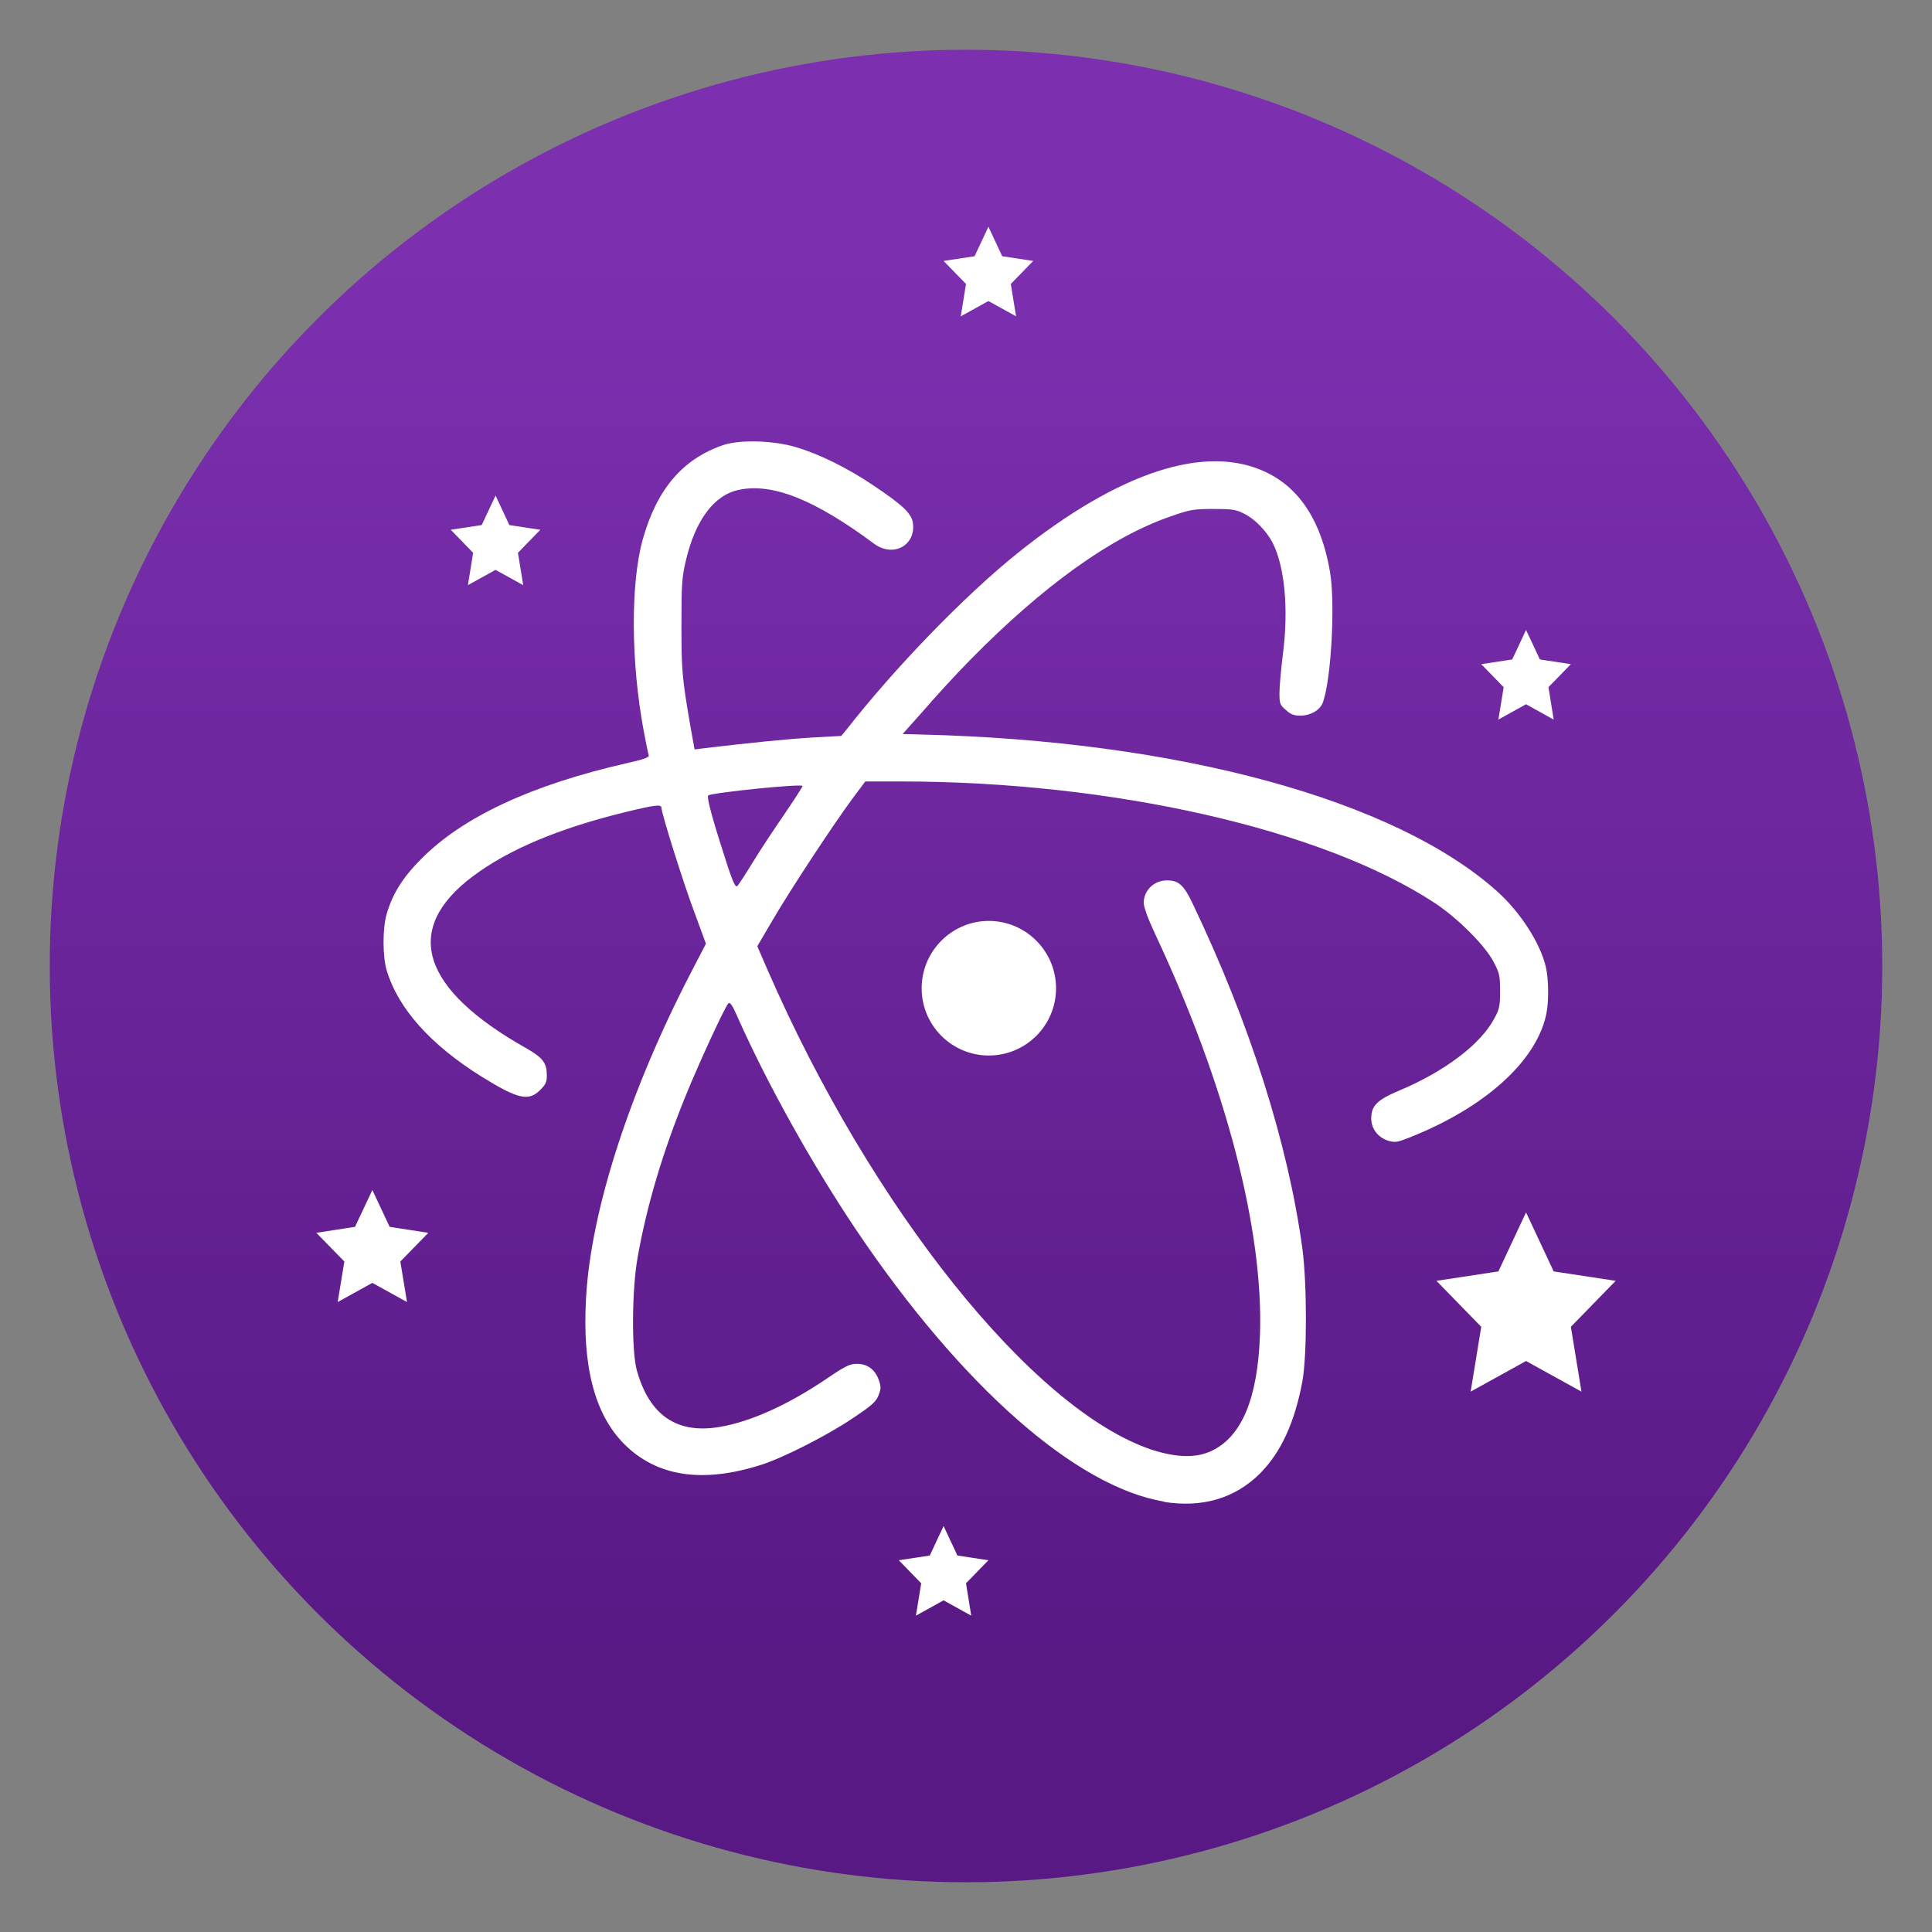
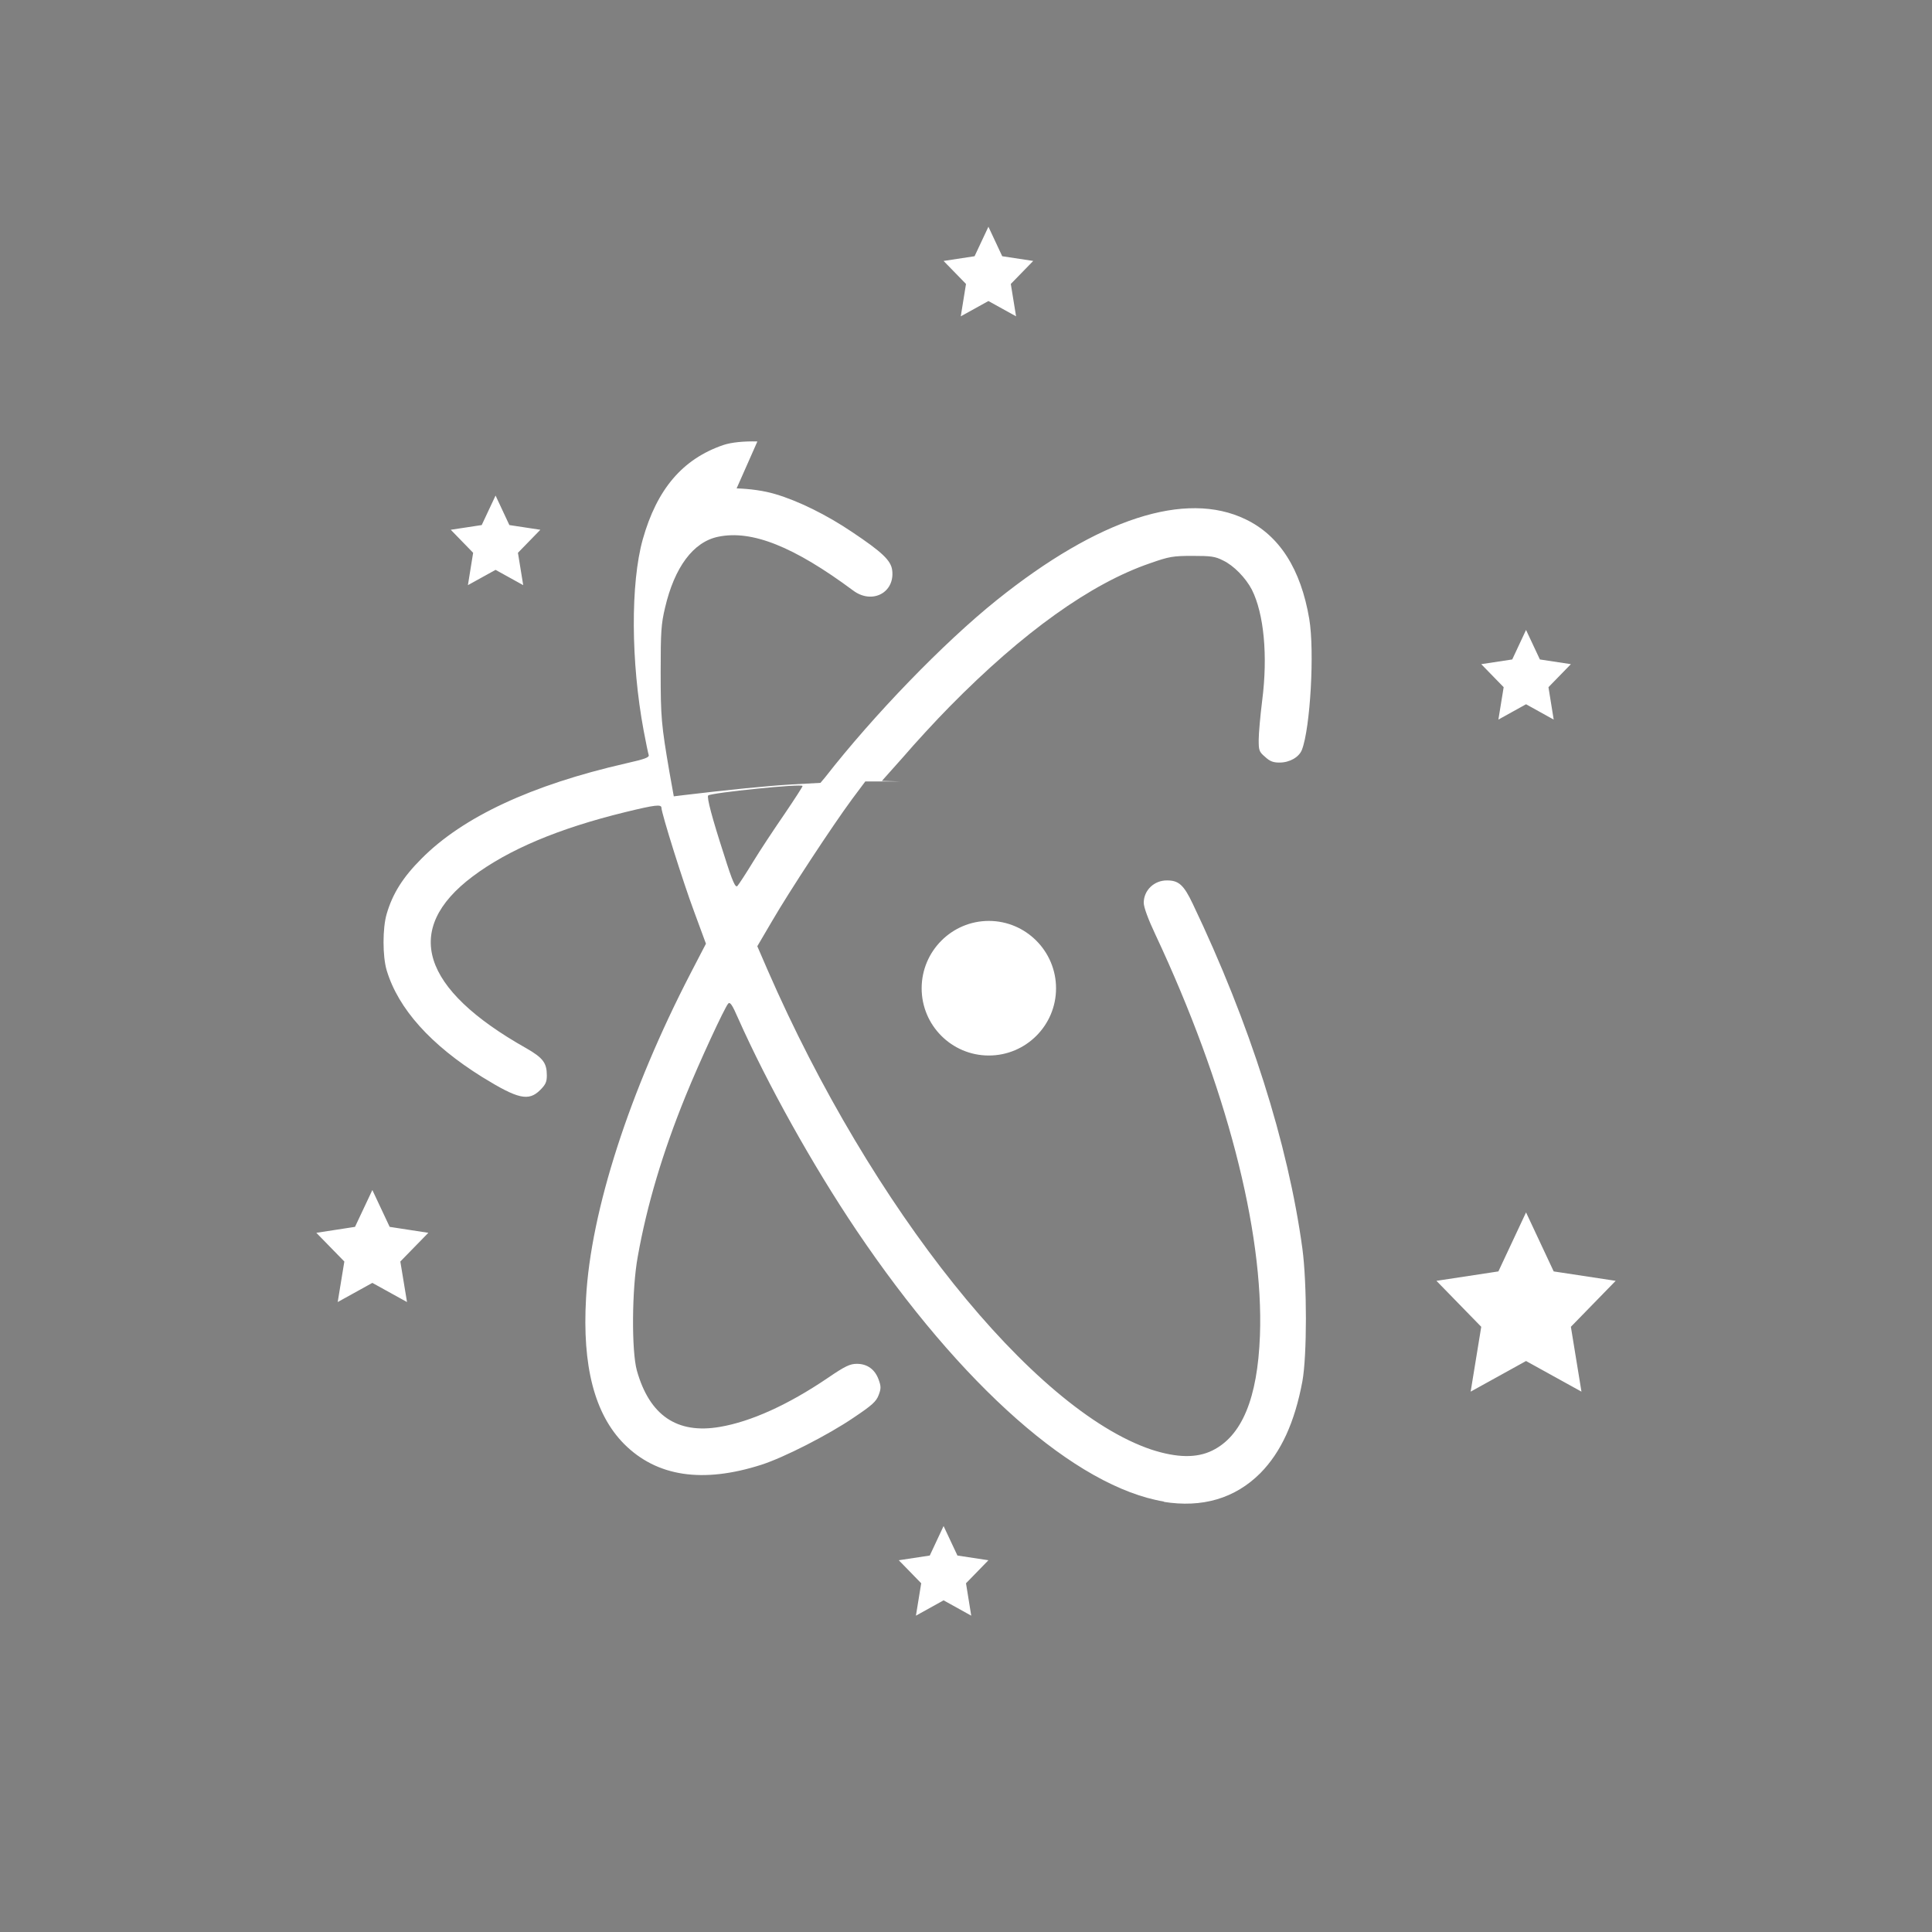
<svg xmlns="http://www.w3.org/2000/svg" clip-rule="evenodd" fill-rule="evenodd" stroke-linejoin="round" stroke-miterlimit="2" viewBox="0 0 48 48">
  <rect x="0" y="0" width="48" height="48" fill="#808080" stroke="none" />
  <linearGradient id="a" x2="1" gradientTransform="matrix(0 -35.391 35.391 0 968.766 41.282)" gradientUnits="userSpaceOnUse">
    <stop stop-color="#591985" offset="0" />
    <stop stop-color="#7c30b0" offset="1" />
  </linearGradient>
-   <circle cx="24" cy="24" r="22.764" fill="url(#a)" />
-   <path d="m24.557 5.633-.344.733-.77.117.557.572-.13.804.687-.38.687.38-.131-.804.557-.572-.77-.117zm-5.74 5.335c-.33-.009-.642.02-.848.089-1.013.348-1.648 1.096-2 2.344-.304 1.088-.296 3.044.022 4.748.055.297.112.566.126.609.016.061-.091.1-.57.209-2.34.534-4.048 1.33-5.074 2.365-.461.461-.718.866-.866 1.374-.104.353-.104 1.052 0 1.401.287.957 1.097 1.856 2.374 2.652.888.548 1.153.609 1.44.322.134-.135.165-.2.165-.361 0-.313-.096-.439-.513-.678-2.617-1.474-3.078-2.953-1.331-4.266.887-.666 2.127-1.192 3.796-1.6.732-.178.896-.2.896-.105 0 .131.539 1.853.818 2.596l.287.779-.379.73c-1.513 2.922-2.483 5.901-2.6 8.079-.096 1.679.209 2.879.948 3.622.808.809 1.948.983 3.413.513.552-.178 1.648-.734 2.287-1.169.461-.309.561-.4.622-.561.061-.162.061-.214 0-.383-.091-.253-.281-.393-.541-.393-.169 0-.287.053-.722.35-.987.67-1.914 1.087-2.683 1.217-1.065.183-1.748-.287-2.061-1.4-.135-.483-.126-2.03.022-2.831.226-1.273.621-2.596 1.187-3.987.335-.826.974-2.209 1.061-2.3.043-.048.1.03.243.361.732 1.643 1.849 3.648 2.94 5.27 2.605 3.867 5.456 6.383 7.653 6.744l-.024.004c.965.156 1.779-.083 2.409-.713.513-.522.852-1.257 1.043-2.278.117-.639.117-2.429 0-3.303-.356-2.605-1.302-5.589-2.724-8.564-.221-.465-.347-.58-.635-.58-.321-.005-.582.243-.582.556 0 .109.108.404.291.792 1.752 3.734 2.692 7.348 2.596 9.961-.059 1.558-.448 2.494-1.183 2.855-.386.19-.874.185-1.517-.024-2.954-.999-6.954-6-9.532-11.914l-.256-.591.374-.637c.422-.726 1.487-2.348 1.978-3.014l.331-.443h.869c5.284 0 10.515 1.195 13.288 3.026.566.374 1.248 1.057 1.453 1.457.148.278.161.352.161.722 0 .361-.014.448-.135.669-.34.653-1.235 1.33-2.387 1.813-.535.226-.679.375-.679.683 0 .261.17.479.426.557.166.048.224.038.52-.079 1.861-.735 3.136-1.878 3.396-3.035.074-.312.069-.9-.004-1.204-.139-.597-.635-1.361-1.205-1.874-2.539-2.279-7.927-3.748-14.318-3.901l-.457-.013.535-.6c.287-.335.798-.891 1.15-1.248 1.818-1.847 3.507-3.057 4.981-3.561.47-.165.565-.182 1.052-.182.453 0 .561.012.757.113.266.125.565.434.717.726.3.595.4 1.639.257 2.752-.048.383-.087.826-.087.979 0 .257.008.296.156.421.122.114.204.144.361.144.253 0 .487-.135.557-.318.208-.538.317-2.447.182-3.252-.209-1.236-.739-2.07-1.582-2.474-1.492-.722-3.657-.017-6.184 2.009-1.321 1.06-3.061 2.861-4.261 4.4l-.117.139-.709.039c-.596.035-1.565.131-2.692.266l-.243.03-.107-.596c-.203-1.186-.219-1.364-.219-2.5 0-.996.013-1.187.108-1.587.235-1.009.7-1.635 1.314-1.765.843-.179 1.891.244 3.361 1.335.47.352 1.04.052.969-.505-.03-.243-.252-.452-1-.952-.626-.422-1.33-.77-1.904-.939-.283-.085-.631-.132-.961-.142zm-6.505 1.344-.344.733-.769.117.556.572-.13.804.687-.38.687.38-.131-.804.557-.572-.77-.117zm25.602 3.339-.343.733-.77.117.557.572-.131.805.687-.381.687.381-.13-.805.557-.572-.77-.117zm-17.975 3.877c0 .022-.2.33-.448.696-.248.36-.6.89-.783 1.191-.178.292-.352.557-.387.596-.048.051-.118-.088-.33-.766-.304-.935-.435-1.439-.396-1.482.065-.066 2.344-.301 2.344-.235zm4.628 3.352c-.921 0-1.669.753-1.669 1.674 0 .922.748 1.67 1.669 1.67.922 0 1.67-.748 1.67-1.67 0-.921-.748-1.674-1.67-1.674zm-15.316 6.686-.431.915-.961.148.696.713-.165 1.007.861-.476.861.476-.166-1.007.696-.713-.961-.148zm28.663.556-.687 1.466-1.539.234 1.113 1.142-.263 1.611 1.376-.761 1.377.761-.263-1.611 1.113-1.142-1.54-.234zm-14.471 7.792-.343.733-.77.117.557.572-.131.805.687-.381.687.381-.13-.805.557-.572-.77-.117z" fill="#fff" fill-rule="nonzero" />
+   <path d="m24.557 5.633-.344.733-.77.117.557.572-.13.804.687-.38.687.38-.131-.804.557-.572-.77-.117zm-5.74 5.335c-.33-.009-.642.02-.848.089-1.013.348-1.648 1.096-2 2.344-.304 1.088-.296 3.044.022 4.748.055.297.112.566.126.609.016.061-.091.1-.57.209-2.34.534-4.048 1.33-5.074 2.365-.461.461-.718.866-.866 1.374-.104.353-.104 1.052 0 1.401.287.957 1.097 1.856 2.374 2.652.888.548 1.153.609 1.44.322.134-.135.165-.2.165-.361 0-.313-.096-.439-.513-.678-2.617-1.474-3.078-2.953-1.331-4.266.887-.666 2.127-1.192 3.796-1.6.732-.178.896-.2.896-.105 0 .131.539 1.853.818 2.596l.287.779-.379.73c-1.513 2.922-2.483 5.901-2.6 8.079-.096 1.679.209 2.879.948 3.622.808.809 1.948.983 3.413.513.552-.178 1.648-.734 2.287-1.169.461-.309.561-.4.622-.561.061-.162.061-.214 0-.383-.091-.253-.281-.393-.541-.393-.169 0-.287.053-.722.35-.987.67-1.914 1.087-2.683 1.217-1.065.183-1.748-.287-2.061-1.4-.135-.483-.126-2.03.022-2.831.226-1.273.621-2.596 1.187-3.987.335-.826.974-2.209 1.061-2.3.043-.048.1.03.243.361.732 1.643 1.849 3.648 2.94 5.27 2.605 3.867 5.456 6.383 7.653 6.744l-.024.004c.965.156 1.779-.083 2.409-.713.513-.522.852-1.257 1.043-2.278.117-.639.117-2.429 0-3.303-.356-2.605-1.302-5.589-2.724-8.564-.221-.465-.347-.58-.635-.58-.321-.005-.582.243-.582.556 0 .109.108.404.291.792 1.752 3.734 2.692 7.348 2.596 9.961-.059 1.558-.448 2.494-1.183 2.855-.386.19-.874.185-1.517-.024-2.954-.999-6.954-6-9.532-11.914l-.256-.591.374-.637c.422-.726 1.487-2.348 1.978-3.014l.331-.443h.869l-.457-.013.535-.6c.287-.335.798-.891 1.15-1.248 1.818-1.847 3.507-3.057 4.981-3.561.47-.165.565-.182 1.052-.182.453 0 .561.012.757.113.266.125.565.434.717.726.3.595.4 1.639.257 2.752-.048.383-.087.826-.087.979 0 .257.008.296.156.421.122.114.204.144.361.144.253 0 .487-.135.557-.318.208-.538.317-2.447.182-3.252-.209-1.236-.739-2.07-1.582-2.474-1.492-.722-3.657-.017-6.184 2.009-1.321 1.06-3.061 2.861-4.261 4.4l-.117.139-.709.039c-.596.035-1.565.131-2.692.266l-.243.03-.107-.596c-.203-1.186-.219-1.364-.219-2.5 0-.996.013-1.187.108-1.587.235-1.009.7-1.635 1.314-1.765.843-.179 1.891.244 3.361 1.335.47.352 1.04.052.969-.505-.03-.243-.252-.452-1-.952-.626-.422-1.33-.77-1.904-.939-.283-.085-.631-.132-.961-.142zm-6.505 1.344-.344.733-.769.117.556.572-.13.804.687-.38.687.38-.131-.804.557-.572-.77-.117zm25.602 3.339-.343.733-.77.117.557.572-.131.805.687-.381.687.381-.13-.805.557-.572-.77-.117zm-17.975 3.877c0 .022-.2.33-.448.696-.248.36-.6.89-.783 1.191-.178.292-.352.557-.387.596-.048.051-.118-.088-.33-.766-.304-.935-.435-1.439-.396-1.482.065-.066 2.344-.301 2.344-.235zm4.628 3.352c-.921 0-1.669.753-1.669 1.674 0 .922.748 1.67 1.669 1.67.922 0 1.67-.748 1.67-1.67 0-.921-.748-1.674-1.67-1.674zm-15.316 6.686-.431.915-.961.148.696.713-.165 1.007.861-.476.861.476-.166-1.007.696-.713-.961-.148zm28.663.556-.687 1.466-1.539.234 1.113 1.142-.263 1.611 1.376-.761 1.377.761-.263-1.611 1.113-1.142-1.54-.234zm-14.471 7.792-.343.733-.77.117.557.572-.131.805.687-.381.687.381-.13-.805.557-.572-.77-.117z" fill="#fff" fill-rule="nonzero" />
</svg>